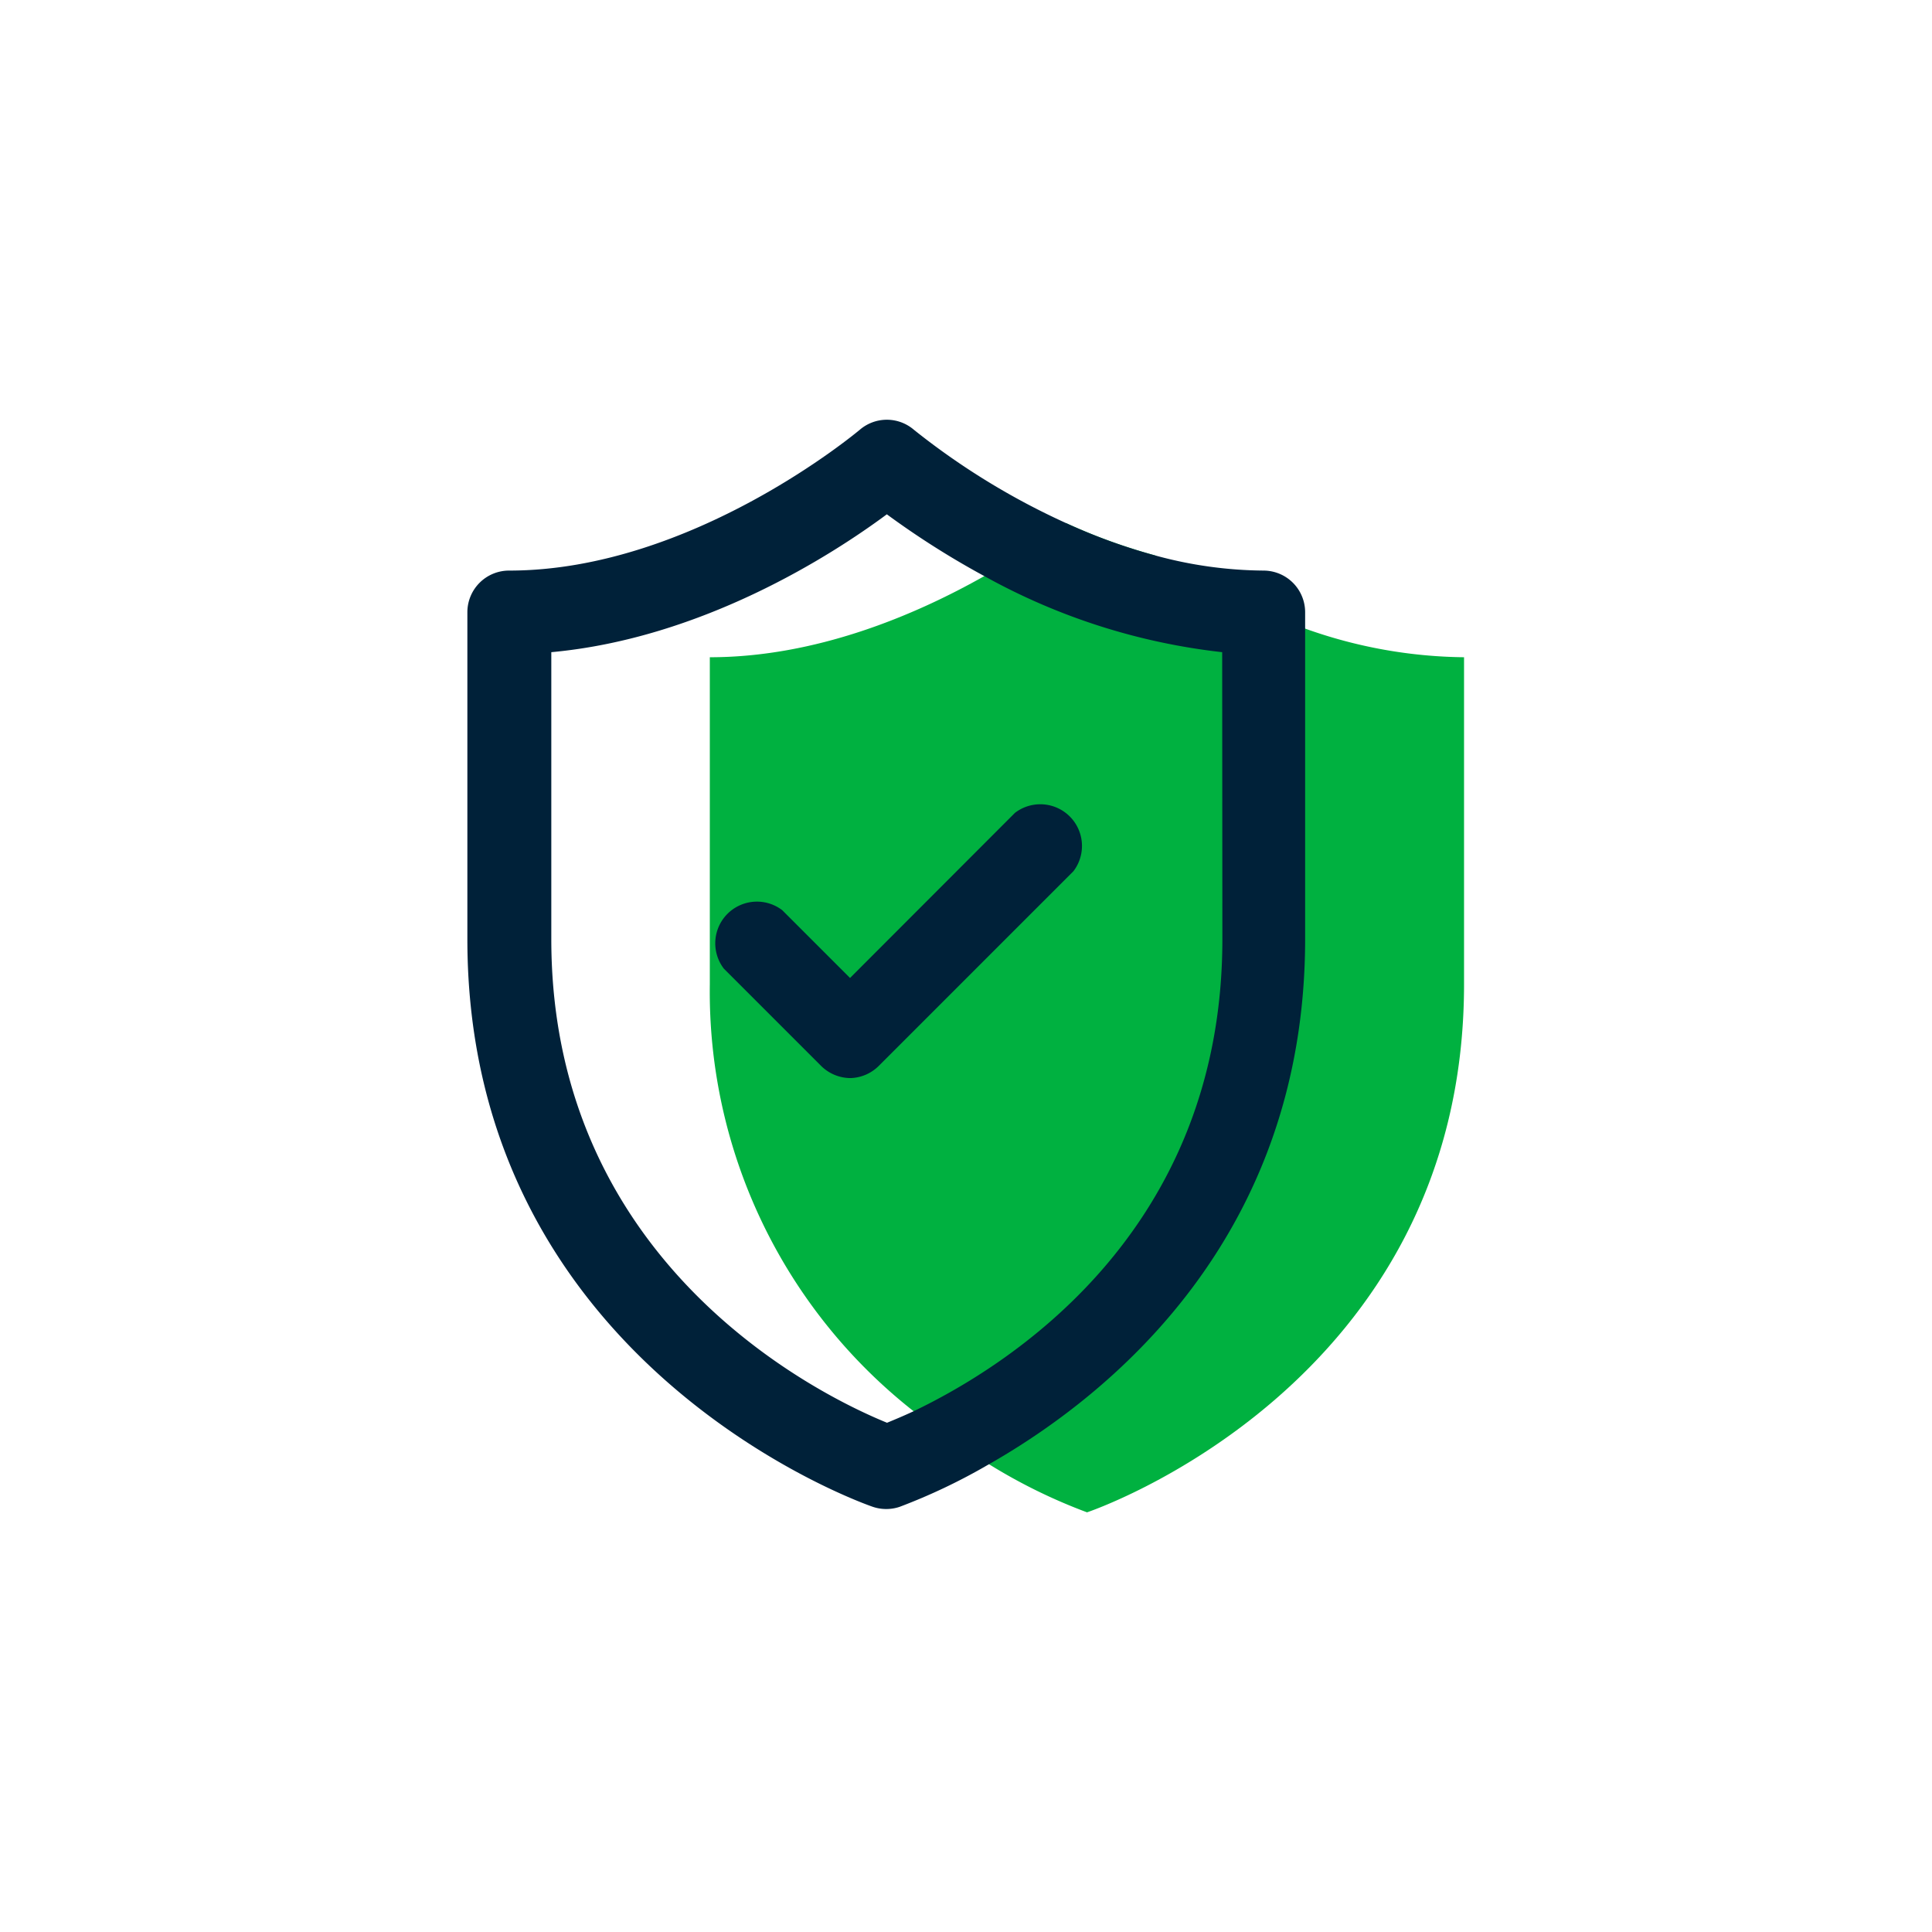
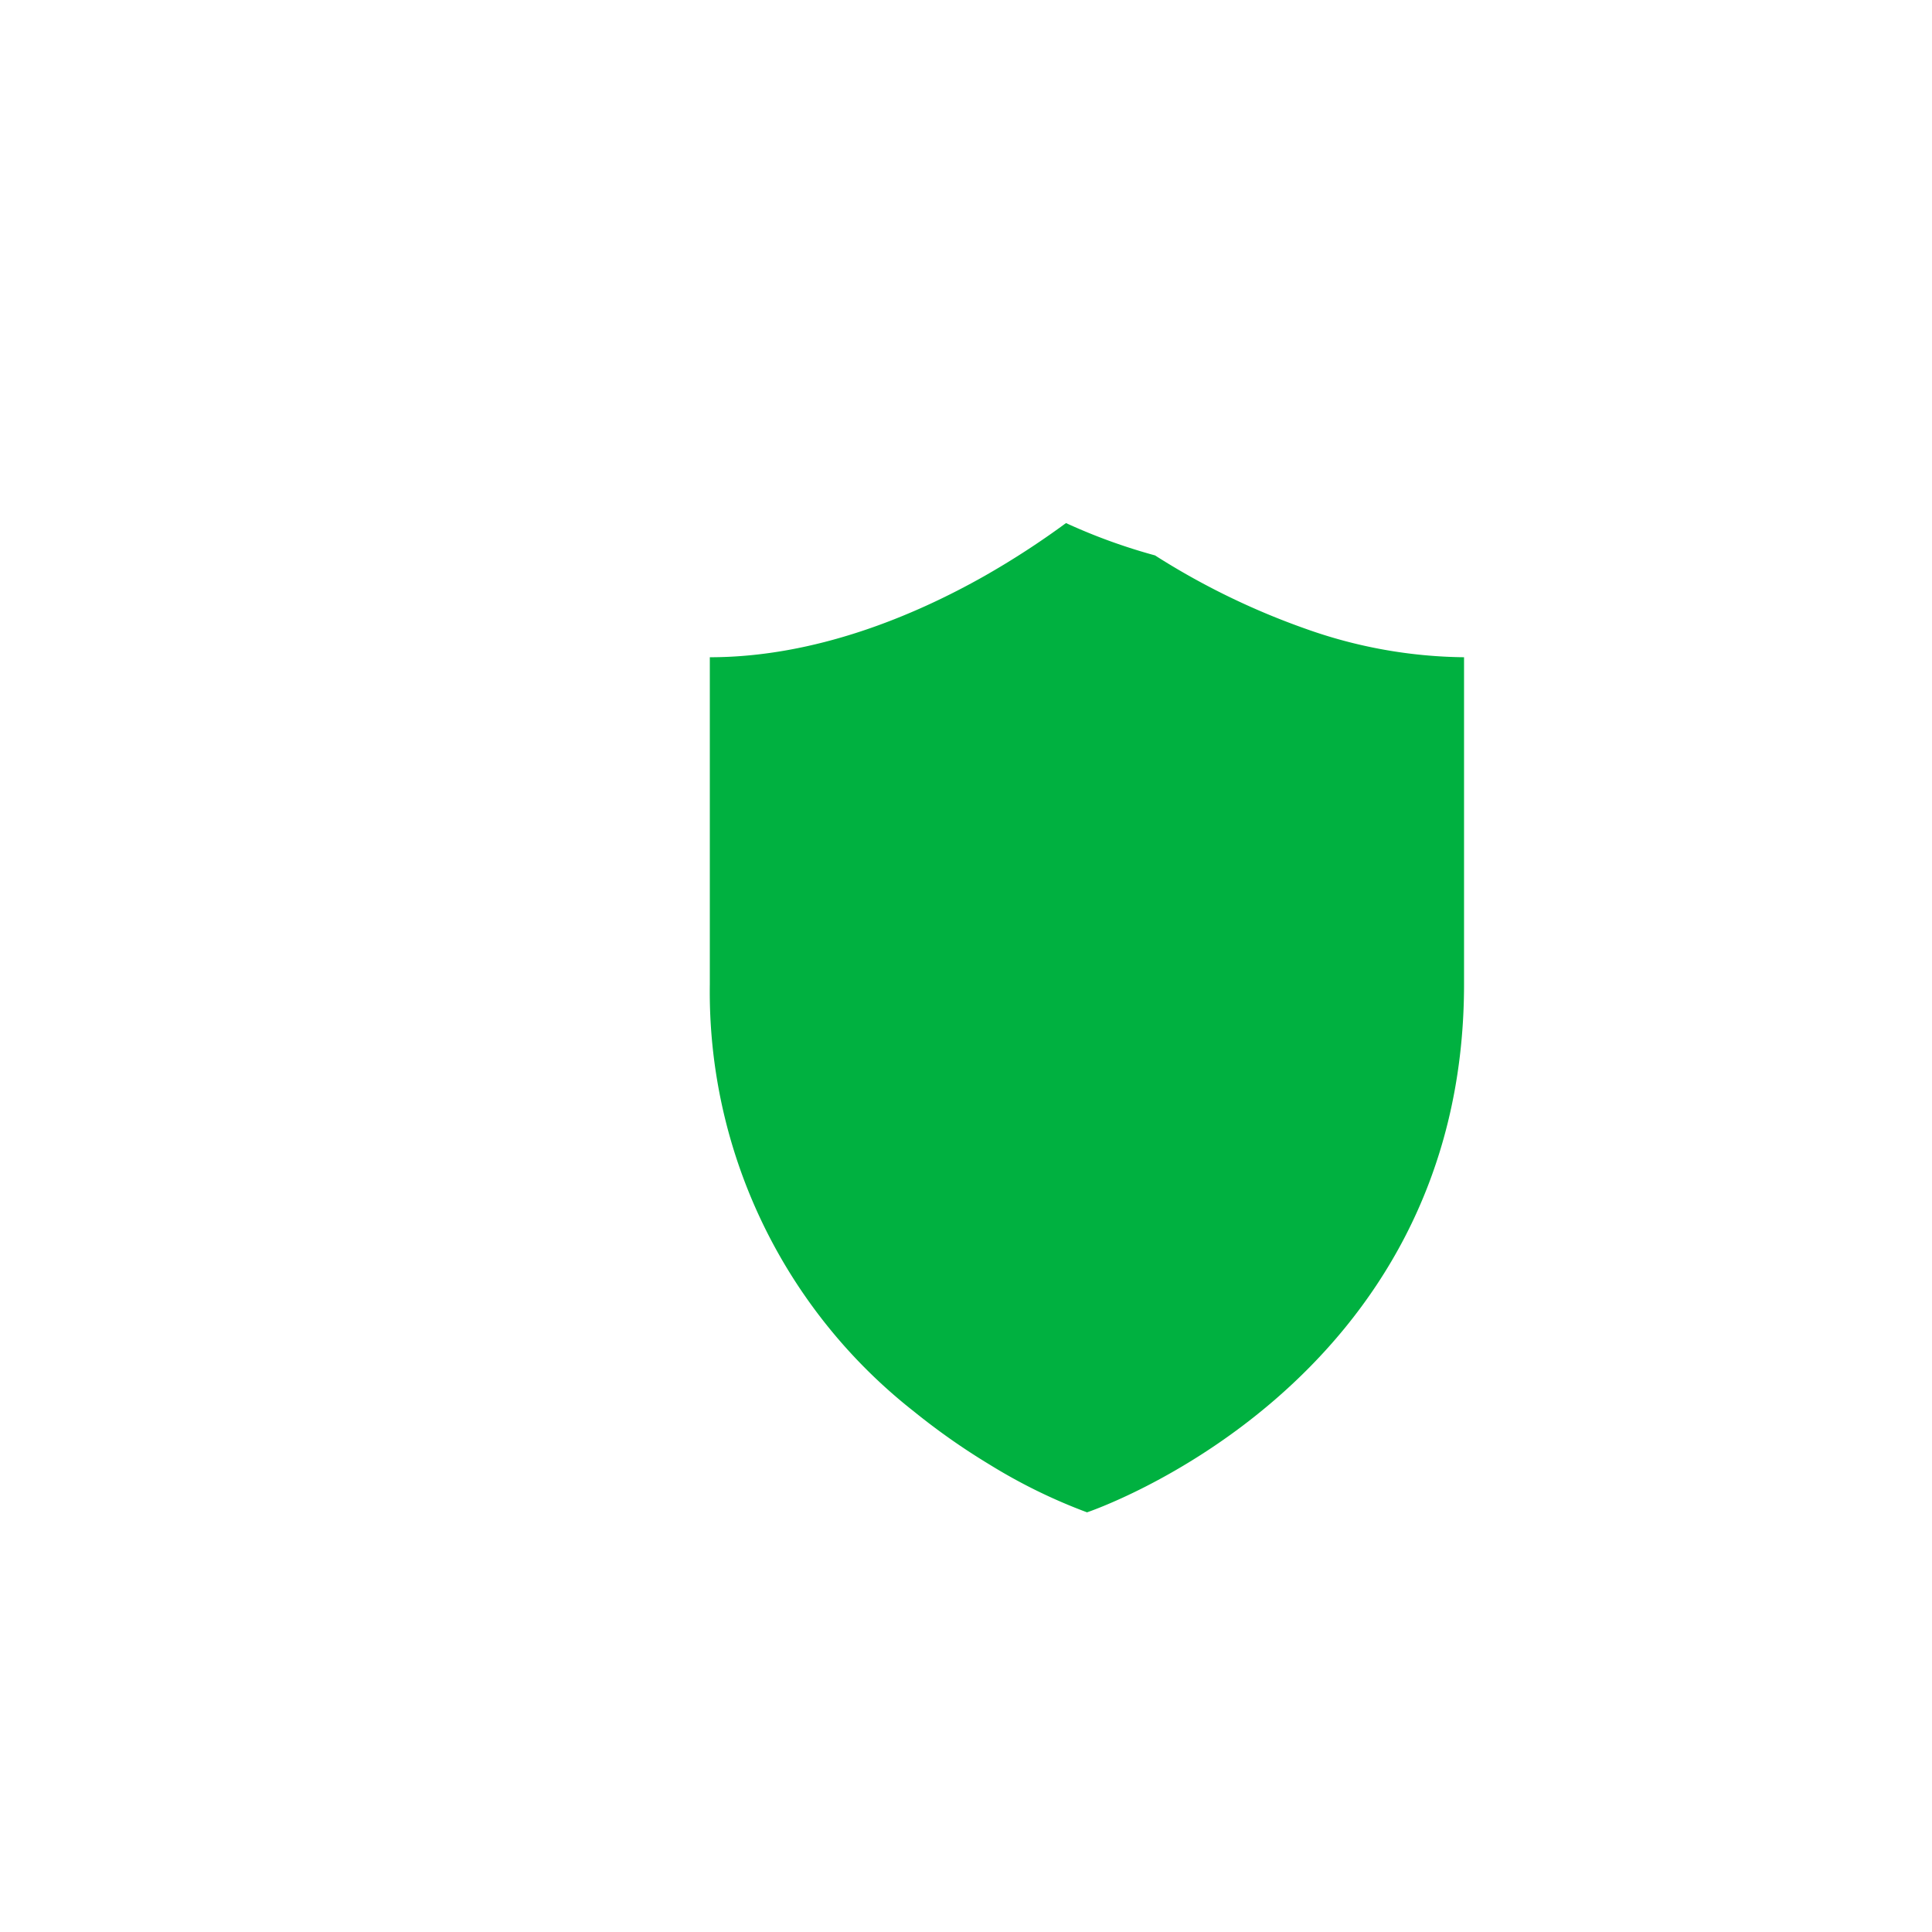
<svg xmlns="http://www.w3.org/2000/svg" id="Layer_1" data-name="Layer 1" viewBox="0 0 99.21 99.21">
  <defs>
    <style>.cls-2{fill:#002139}</style>
  </defs>
  <path d="M75.18 33.75v16.79c0 20.66-19.36 27.12-19.36 27.12a28.28 28.28 0 01-5-2.45 34.69 34.69 0 01-3.89-2.73 27.39 27.39 0 01-10.48-21.94V33.75c5.43 0 10.51-2.14 14.1-4.17a42.75 42.75 0 004.19-2.72 29.6 29.6 0 004.57 1.66 37.75 37.75 0 007.74 3.77 24.89 24.89 0 008.13 1.46z" fill="#00b140" />
-   <path class="cls-2" d="M43.69 55.36a2.15 2.15 0 01-1.52-.62l-5-5a2.14 2.14 0 013-3l3.48 3.48 8.47-8.48a2.14 2.14 0 013 3l-10 10a2.14 2.14 0 01-1.43.62z" />
-   <path class="cls-2" d="M64.91 29.3a21.57 21.57 0 01-5.6-.78 29.6 29.6 0 01-4.57-1.66 37.06 37.06 0 01-7.81-4.79 2.13 2.13 0 00-2.78 0c-.09.07-8.59 7.23-18 7.23A2.14 2.14 0 0024 31.44v16.79c0 22 20.62 29.08 20.83 29.15a2.16 2.16 0 001.36 0 30.31 30.31 0 004.56-2.17c6.13-3.48 16.27-11.59 16.27-27V31.44a2.14 2.14 0 00-2.11-2.14zm-2.14 18.93c0 15.18-11.18 22-15.88 24.25-.54.25-1 .44-1.34.58-3.26-1.33-17.24-8-17.24-24.83V33.49c7.76-.71 14.43-5 17.23-7.08a43.34 43.34 0 005 3.17 32.57 32.57 0 0012.22 3.91z" />
</svg>